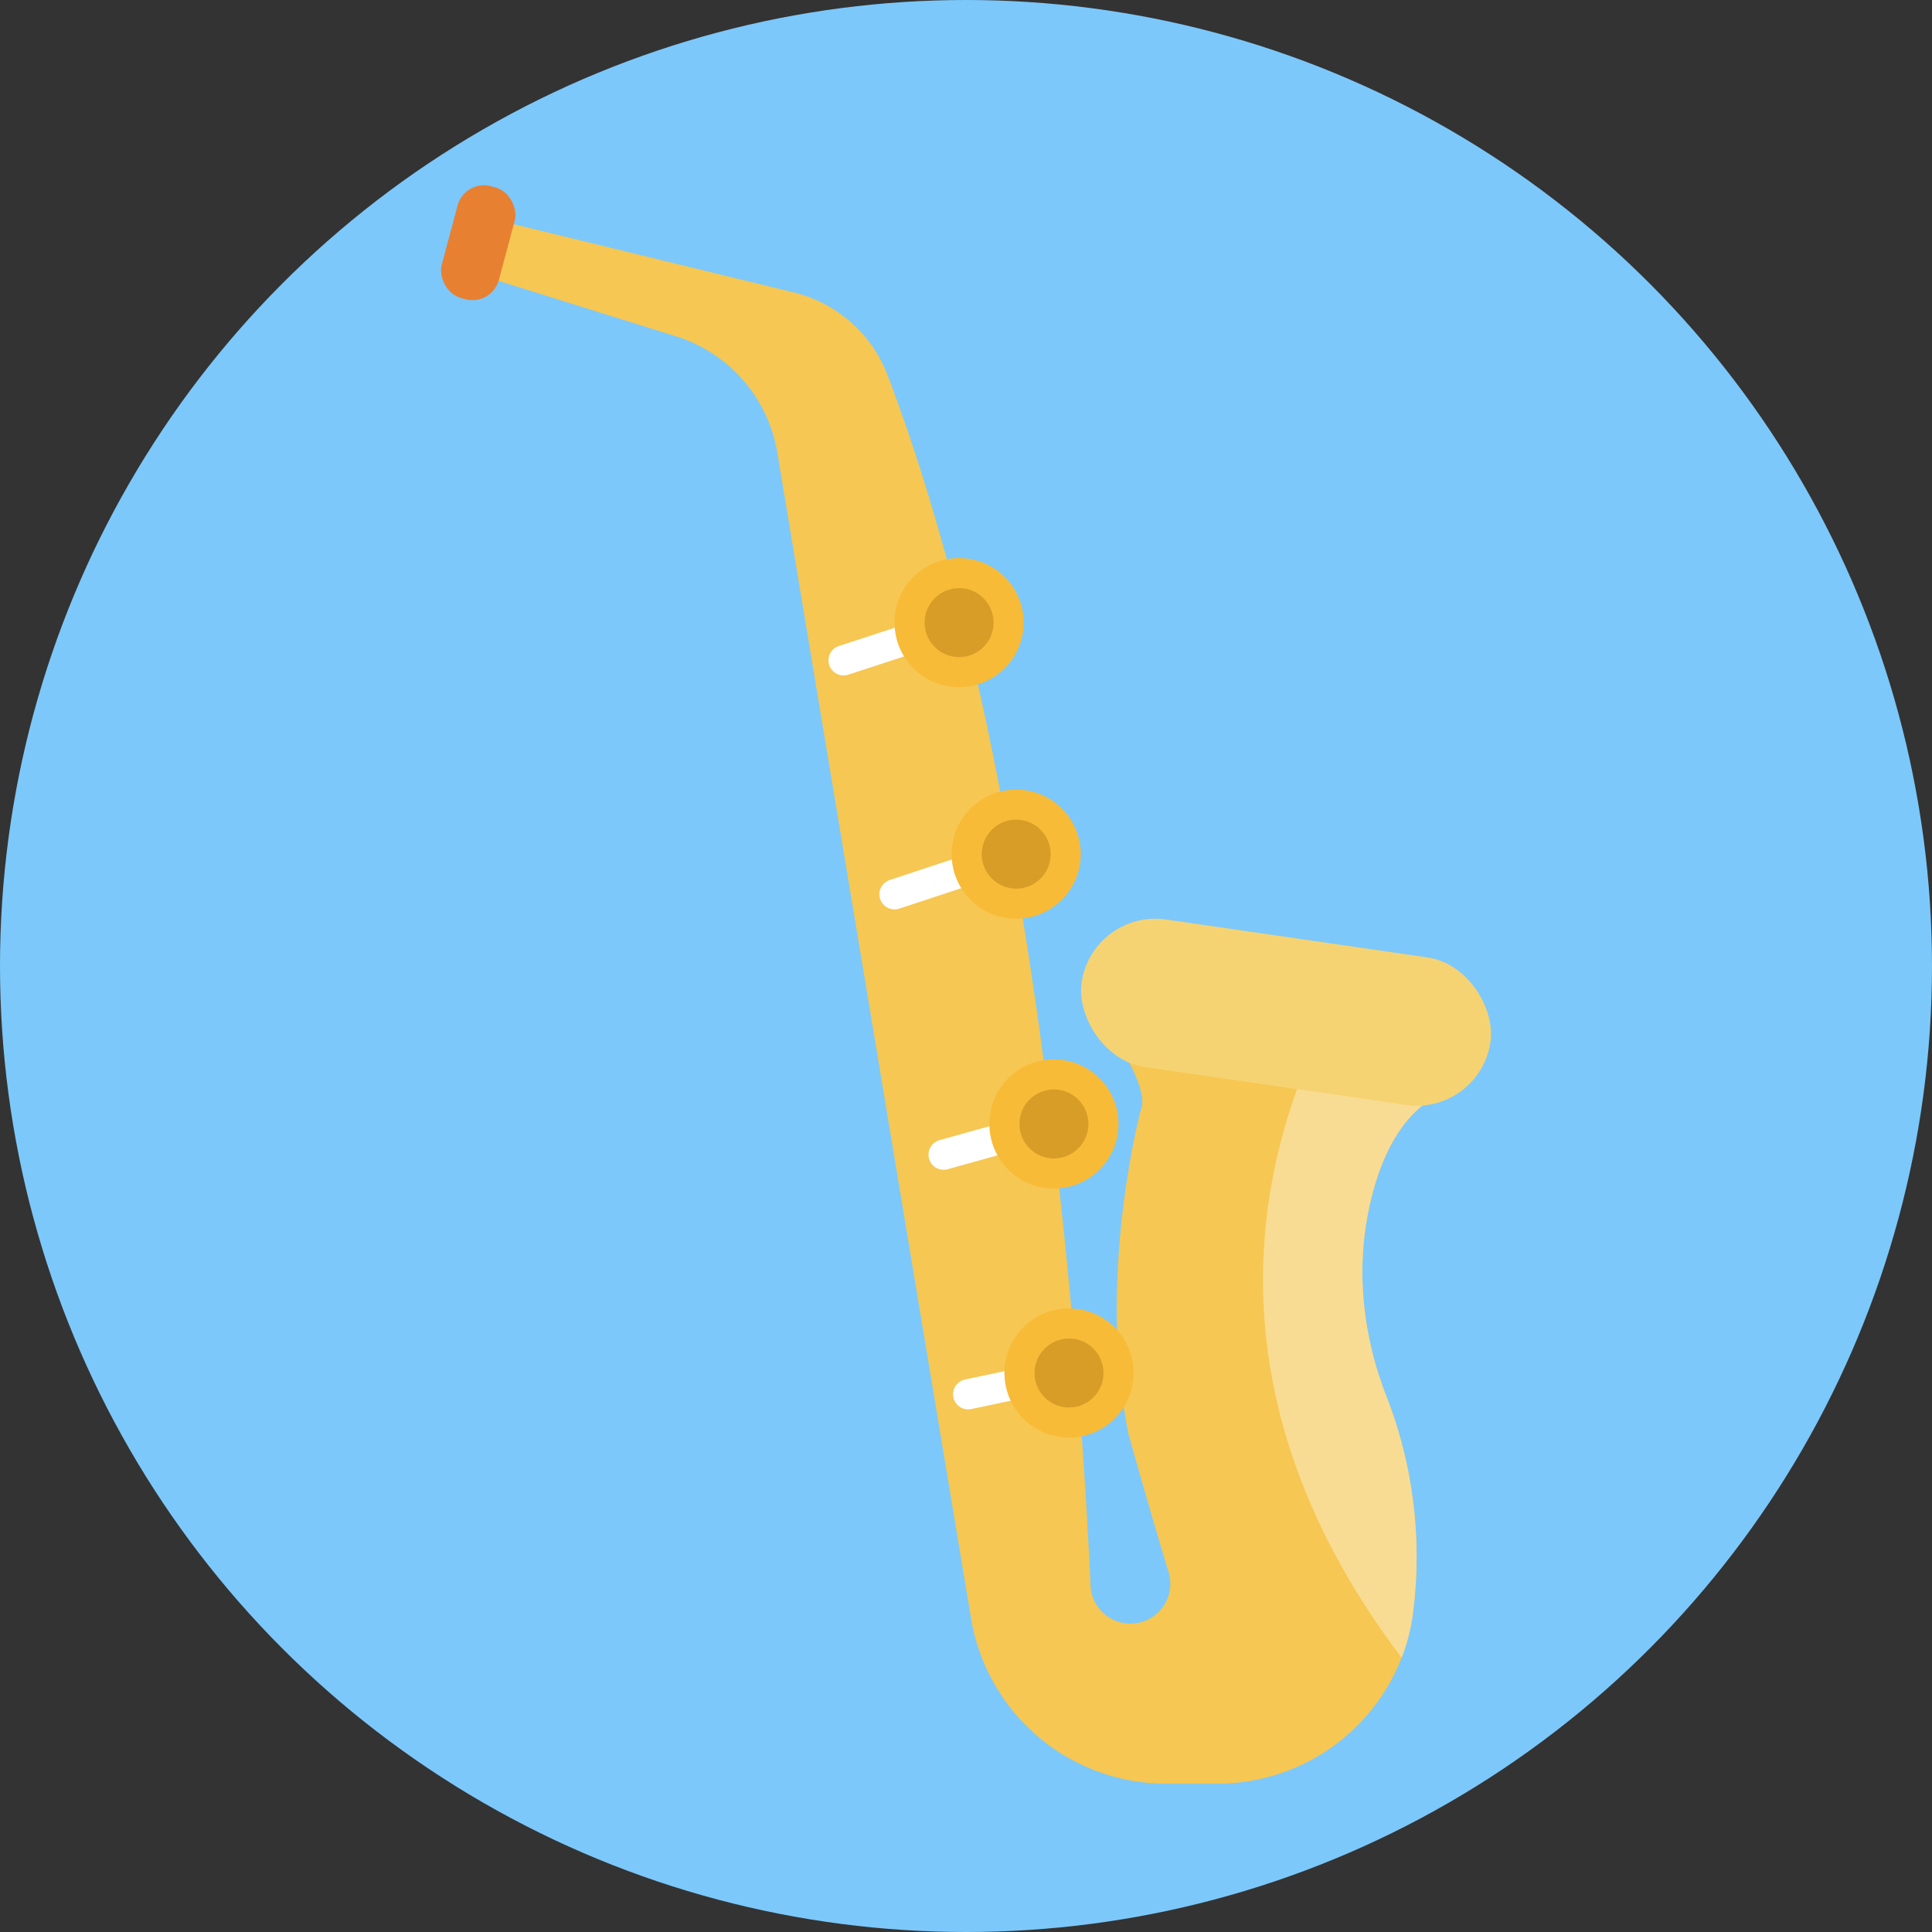
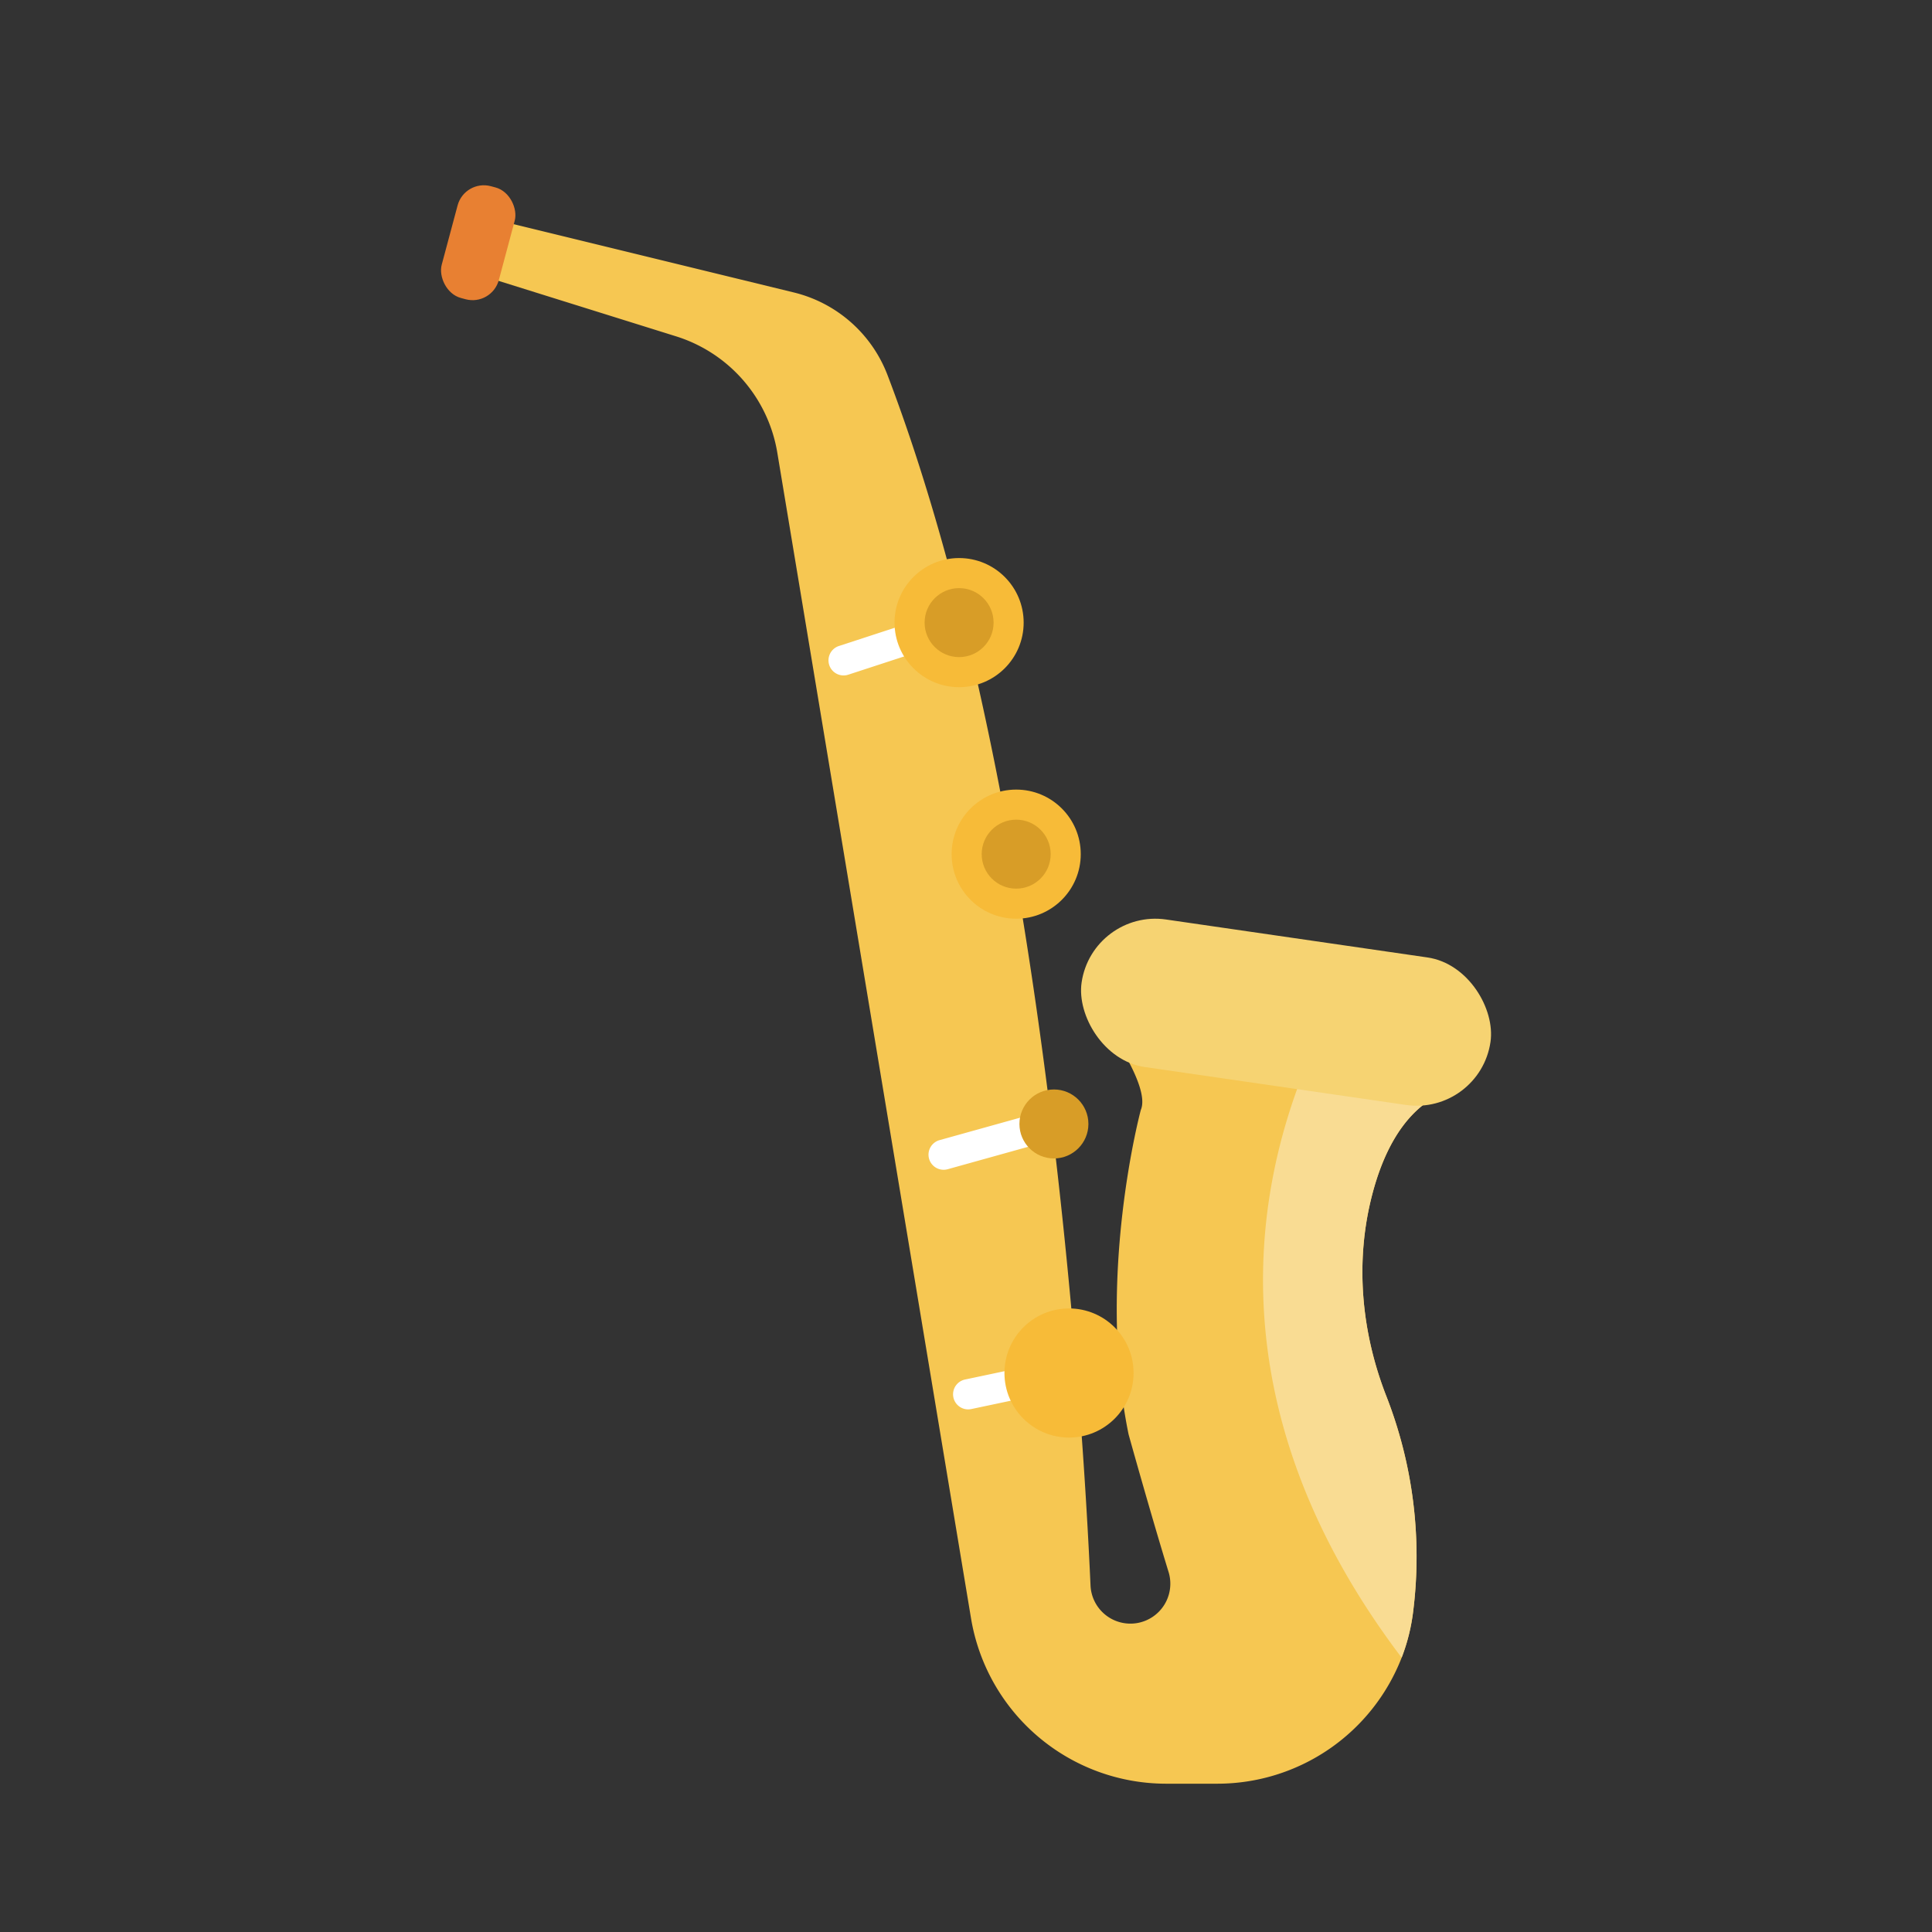
<svg xmlns="http://www.w3.org/2000/svg" viewBox="0 0 512 512">
  <rect x="0" y="0" width="512" height="512" fill="#333333" stroke="none" />
  <defs>
    <style>.cls-1{fill:#7cc8fb;}.cls-2{fill:#f6c752;}.cls-3{fill:#fff;}.cls-4{fill:#f7bb38;}.cls-5{fill:#d89d27;}.cls-6{fill:#f9dc93;}.cls-7{fill:#f6d372;}.cls-8{fill:#e88032;}</style>
  </defs>
  <title>Music</title>
  <g id="BULINE">
-     <circle class="cls-1" cx="256" cy="256" r="256" />
-   </g>
+     </g>
  <g id="Icons">
    <path class="cls-2" d="M379.78,291c-8.5,5.11-13.37,15-16.12,25.54-4.64,17.77-2.92,36.54,3.8,53.63a116.87,116.87,0,0,1,7.08,56.57,51.21,51.21,0,0,1-3.09,12.56,52.42,52.42,0,0,1-48.94,33.4H309.05a52.43,52.43,0,0,1-51.72-43.84L206,120a39,39,0,0,0-26.94-30.9L130.74,74a7.74,7.74,0,0,1-5.44-7.38,7.82,7.82,0,0,1,.33-2.23,7.73,7.73,0,0,1,9.24-5.29l75.49,18.4a35.61,35.61,0,0,1,24.85,21.92c41.9,109.79,51.88,278.09,53.79,320.74a10.58,10.58,0,1,0,20.68-3.58c-4.79-15.59-10.59-36.44-10.59-36.44-8.62-42,3.24-86,3.24-86,2-4.66-4.1-15.06-8.9-22.08a6.78,6.78,0,0,1,3.72-10.3c20.43-6.11,40.54-2.25,56.85,4.16a140.48,140.48,0,0,1,26,13.67A6.75,6.75,0,0,1,379.78,291Z" />
    <path class="cls-3" d="M223.56,179a4,4,0,0,1-1.25-7.8l30.62-10a4,4,0,1,1,2.48,7.6l-30.61,10A3.83,3.83,0,0,1,223.56,179Z" />
-     <path class="cls-3" d="M237.06,241a4,4,0,0,1-1.26-7.8l32.25-10.64a4,4,0,0,1,2.51,7.6L238.31,240.8A3.93,3.93,0,0,1,237.06,241Z" />
    <path class="cls-3" d="M250.05,310a4,4,0,0,1-1.07-7.85L278.23,294a4,4,0,1,1,2.15,7.71l-29.25,8.15A4,4,0,0,1,250.05,310Z" />
    <path class="cls-3" d="M256.55,373.5a4,4,0,0,1-.82-7.91l26.75-5.65a4,4,0,1,1,1.65,7.83l-26.75,5.65A4.67,4.67,0,0,1,256.55,373.5Z" />
    <circle class="cls-4" cx="254.17" cy="165" r="17.11" />
    <circle class="cls-4" cx="269.3" cy="226.36" r="17.11" />
-     <circle class="cls-4" cx="279.3" cy="297.86" r="17.11" />
    <circle class="cls-4" cx="283.3" cy="363.86" r="17.11" />
-     <circle class="cls-5" cx="283.3" cy="363.86" r="9.14" />
    <circle class="cls-5" cx="279.3" cy="297.86" r="9.14" />
    <circle class="cls-5" cx="269.3" cy="226.36" r="9.14" />
    <circle class="cls-5" cx="254.17" cy="165" r="9.14" />
    <path class="cls-6" d="M379.78,291c-8.5,5.11-13.37,15-16.12,25.54-4.64,17.77-2.92,36.54,3.8,53.63a116.87,116.87,0,0,1,7.08,56.57,51.21,51.21,0,0,1-3.09,12.56C314.8,364.57,336,298.86,354,265.91a140.48,140.48,0,0,1,26,13.67A6.75,6.75,0,0,1,379.78,291Z" />
    <rect class="cls-7" x="286.06" y="248.5" width="109.5" height="39.5" rx="19.75" transform="translate(42.08 -46.18) rotate(8.26)" />
    <rect class="cls-8" x="118.89" y="49" width="15.67" height="30.67" rx="7.2" transform="translate(20.96 -30.6) rotate(14.99)" />
  </g>
</svg>